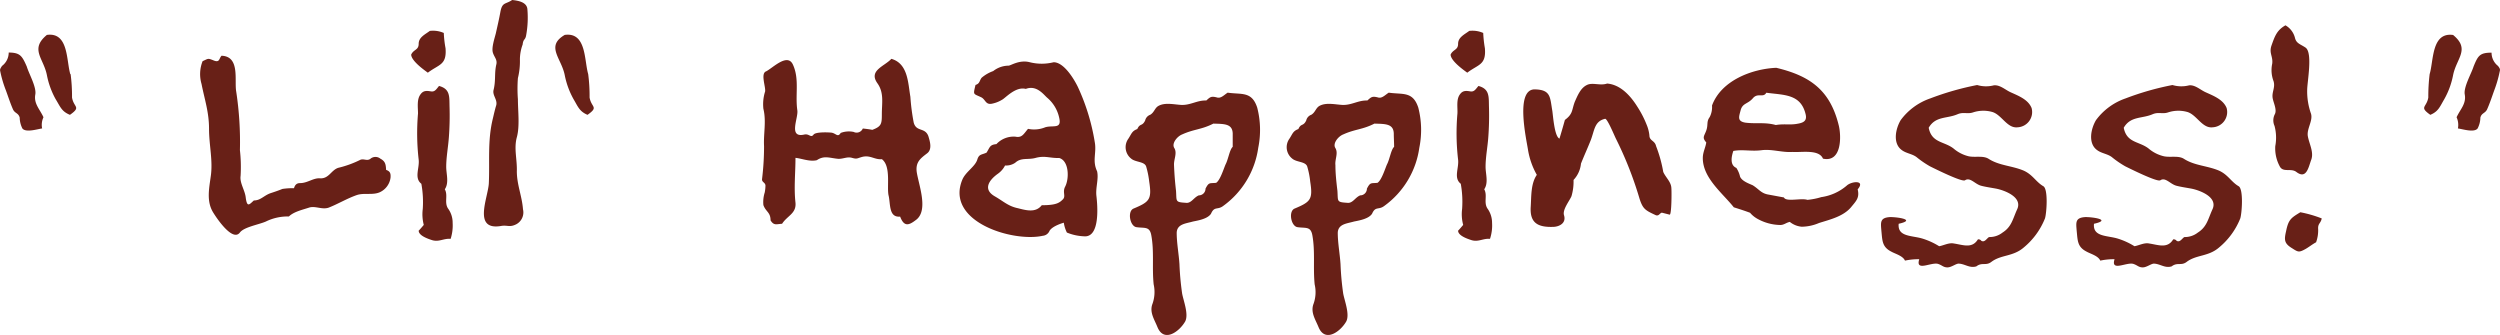
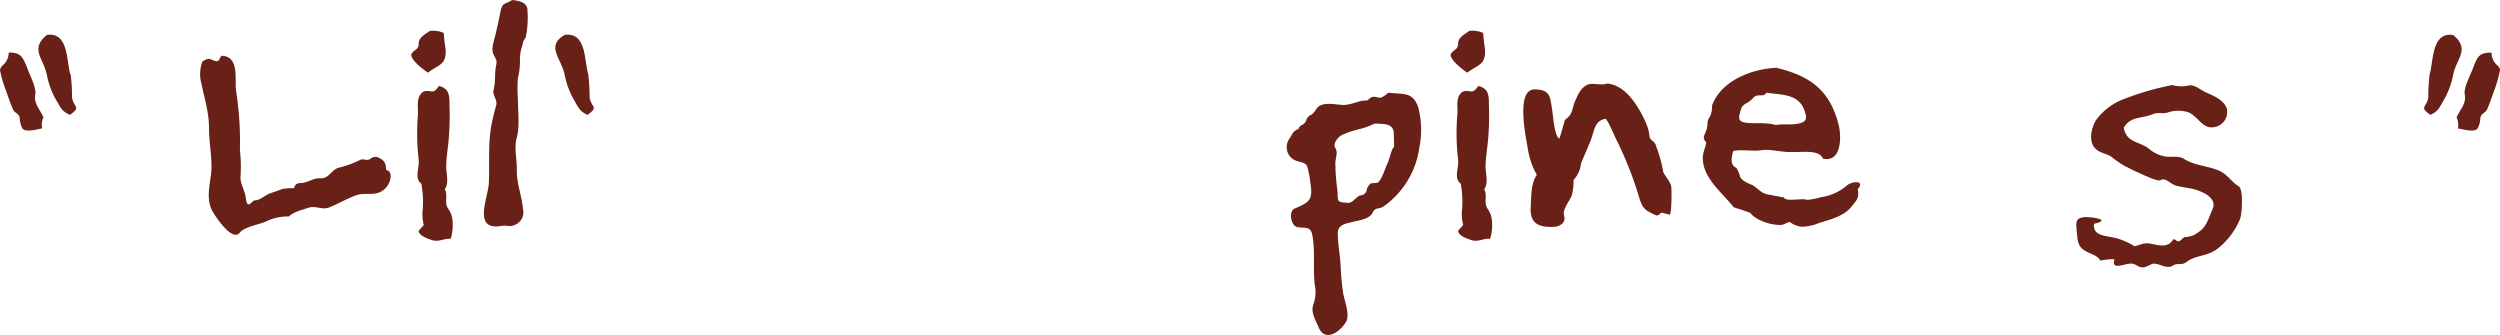
<svg xmlns="http://www.w3.org/2000/svg" viewBox="0 0 373.14 50">
  <defs>
    <style>.cls-1{fill:#682017;}</style>
  </defs>
  <title>au_hp_pc</title>
  <g id="レイヤー_2" data-name="レイヤー 2">
    <g id="_01_デザイン" data-name="01_デザイン">
      <path class="cls-1" d="M4,9.94C4.31,11,5.47,13,5.27,14.1c-.25,1.37.66,2.18,1.22,3.4a2.63,2.63,0,0,0-.2,1.67c-.71.1-2.44.66-2.95,0a3.73,3.73,0,0,1-.4-1.62c-.2-.71-.71-.61-1-1.22-.4-.91-.71-1.88-1.06-2.84A16.82,16.82,0,0,1,.05,10.7c-.1-.36,0-.46.25-.86a2.5,2.5,0,0,0,1-2C3,7.86,3.29,8.32,4,9.94Zm6.54,1.12a25.54,25.54,0,0,1,.21,3.49c.25,1.53,1.42,1.37-.31,2.59C9.18,16.63,9,15.92,8.31,14.81A12.13,12.13,0,0,1,7,11.21c-.5-2.54-2.58-3.86,0-6C10.24,4.77,9.89,9,10.49,11.06Z" />
      <path class="cls-1" d="M35.81,22.41a22.64,22.64,0,0,1,.1,3.86c-.15,1.06.66,2.13.77,3.24.2,1.52.55,1,1.21.41,1,0,1.47-.71,2.44-1.07.61-.2,1.21-.4,1.82-.65a10.06,10.06,0,0,1,1.73-.11c.15-.5.4-.76.91-.76,1.12,0,2-.81,3-.71,1.32.05,1.62-1.21,2.69-1.57a15.26,15.26,0,0,0,3.35-1.22c.55-.15.91.21,1.42-.1a1.17,1.17,0,0,1,1.52-.05c.76.41.81.86.86,1.68.61.2.71.55.66,1.16a2.78,2.78,0,0,1-1.62,2.18c-1.07.46-2.29.05-3.4.41-1.47.51-2.79,1.32-4.21,1.88-1,.35-2-.31-2.94,0s-2.28.61-3,1.32a7.39,7.39,0,0,0-3.45.76c-1.07.46-3.25.82-3.86,1.63-1.06,1.42-3.39-2-4-3-1-1.63-.61-3.5-.36-5.33.36-2.38-.25-4.67-.25-7.15s-.66-4.36-1.12-6.69a5.21,5.21,0,0,1,.16-3.4c.91-.41.76-.46,1.67-.1s.76-.31,1.16-.71c2.8.1,1.88,3.7,2.19,5.37A49.94,49.94,0,0,1,35.81,22.41Z" />
      <path class="cls-1" d="M66.5,7.2c.2,2.54-1,2.39-2.64,3.65-.71-.51-2.44-1.77-2.49-2.69.36-.81,1.12-.66,1.12-1.62s.91-1.37,1.67-1.93a4,4,0,0,1,2.08.31A16.08,16.08,0,0,0,66.5,7.2ZM67,20.44c-.1,1.47-.4,3-.4,4.46,0,1.06.45,2.38-.21,3.35.51.91-.1,1.92.46,2.84a3.58,3.58,0,0,1,.71,2.18,6.5,6.5,0,0,1-.3,2.38c-1.07-.1-1.78.56-2.9.15-.6-.2-1.87-.66-1.87-1.37.25-.25.51-.56.76-.86a6.32,6.32,0,0,1-.15-2.38,15.19,15.19,0,0,0-.21-3.76c-1.11-.86-.25-2.33-.4-3.6a34.55,34.55,0,0,1-.1-6.89c0-.91-.21-2.13.4-2.89.41-.56.92-.51,1.53-.41s.81-.35,1.21-.81c1.73.46,1.52,1.67,1.57,3.2A43.28,43.28,0,0,1,67,20.44Z" />
      <path class="cls-1" d="M78.51,5.38c-.15.65-.4.4-.5,1.26a6.52,6.52,0,0,0-.41,2.23,10.56,10.56,0,0,1-.3,2.79,20.7,20.7,0,0,0,0,3.15c0,1.77.3,4-.16,5.68s.06,3.29,0,5.07c0,2,.77,3.7.92,5.68a2,2,0,0,1-1,2.23c-1,.51-1.31.1-2.23.25-4.31.76-2-4.16-1.87-6.34.15-3.29-.21-6.39.6-9.68.16-.66.31-1.37.51-2,.2-.86-.61-1.47-.4-2.28.35-1.42.1-2.44.4-3.76.2-.76-.3-1.11-.51-1.82S73.8,5.78,74,5c.25-1.12.51-2.23.71-3.35C75,.3,75.47.66,76.44,0c1,.1,2.23.35,2.28,1.42A14.65,14.65,0,0,1,78.51,5.38Z" />
      <path class="cls-1" d="M88,14.55c.25,1.53,1.42,1.37-.31,2.59-1.21-.51-1.42-1.22-2.08-2.33a12.13,12.13,0,0,1-1.32-3.6c-.5-2.54-2.89-4.31,0-6,3.25-.45,2.9,3.81,3.5,5.84A25.54,25.54,0,0,1,88,14.55Z" />
-       <path class="cls-1" d="M136.38,18.31c.4,1.42,1.67.66,2.18,2,.25.82.61,2-.2,2.59-1,.76-1.73,1.32-1.53,2.79.31,2,1.83,5.83-.2,7.2-1.06.81-1.72.91-2.28-.56-1.72.16-1.42-1.87-1.72-3.14s.4-4.36-1-5.43c-1.16.1-1.77-.71-3.09-.3-.66.2-.66.3-1.37.1s-1.27.15-2,.15c-1.32-.1-2.13-.56-3.25.2-1.06.26-2.23-.25-3.19-.35,0,2.23-.25,4.46,0,6.69.15,1.63-1.22,1.93-2,3.15-.86.05-1.22.3-1.72-.51,0-1.22-.71-1.27-1.07-2.28a4.74,4.74,0,0,1,.2-1.88,5.78,5.78,0,0,0,.11-1c0-.51-.56-.51-.51-1a40.44,40.44,0,0,0,.3-4.91c-.1-1.88.36-3.71-.1-5.58a6.27,6.27,0,0,1,.26-2.59c.1-.71-.71-2.69.15-3,1-.51,3.19-2.79,4-1,1,2.17.31,4.51.66,6.84.15,1.17-1.37,4.11,1,3.6.76-.2,1,.56,1.42,0,.3-.4,2-.35,2.58-.3.76.05,1,.81,1.47.05a3.45,3.45,0,0,1,1.93-.15,1,1,0,0,0,1.37-.51c.46.05.91.1,1.42.2,1.37-.51,1.42-.91,1.42-2.33,0-1.68.35-3.2-.66-4.62-1.37-1.92,1.07-2.53,2.08-3.65,2.48.71,2.48,3.55,2.84,5.68A31.52,31.52,0,0,0,136.38,18.31Z" />
-       <path class="cls-1" d="M155.65,35.19c-4.51,1-14.65-2.13-12-8.41.51-1.17,1.93-1.93,2.23-3,.26-.81.66-.66,1.37-1,.51-.81.46-1.17,1.47-1.27a3.51,3.51,0,0,1,2.84-1.11c1,.2,1.22-.41,1.88-1.17A4.37,4.37,0,0,0,156,19c1.16-.36,2.53.35,2.08-1.47a5.38,5.38,0,0,0-1.73-2.9c-.51-.4-1.57-2-3.24-1.36-1.53-.41-3.1,1.42-3.55,1.62a4.58,4.58,0,0,1-1.63.61c-.86.1-.86-.71-1.52-1-1.17-.55-1.17-.3-.81-1.82.66-.21.56-.61.91-1.07a5.43,5.43,0,0,1,1.73-1,3.75,3.75,0,0,1,2.28-.81c.35,0,1.62-.92,3.19-.51a7.32,7.32,0,0,0,3.55,0c1.52,0,3,2.43,3.6,3.65a31.34,31.34,0,0,1,2.54,8.27c.3,1.62-.41,2.74.35,4.36.26,1.16-.25,2.43-.1,3.7s.61,6.24-1.87,6a7.48,7.48,0,0,1-2.54-.56,4.82,4.82,0,0,1-.46-1.47s-1.67.45-2.13,1.21A1.2,1.2,0,0,1,155.65,35.19Zm2.44-11.61c-1.37.05-2.14-.4-3.56,0-1.16.3-2.12-.1-3,.71a2.4,2.4,0,0,1-1.52.41,3.38,3.38,0,0,1-1.11,1.26c-1.37,1-2.18,2.34-.41,3.35,1.32.76,2,1.47,3.45,1.77,1.22.31,2.64.72,3.55-.45,2.18,0,2.63-.36,3.14-.86s-.1-1.07.36-1.93C159.61,26.62,159.56,24,158.09,23.58Z" />
-       <path class="cls-1" d="M187.8,22.06a12.91,12.91,0,0,1-5.22,8.67c-.86.66-1.32,0-1.83,1.17-.5.76-1.87,1-2.68,1.16-1.07.31-2.39.36-2.44,1.68,0,1.52.31,3.14.41,4.66a42.5,42.5,0,0,0,.4,4.41c.21,1.12,1,3.1.46,4.16-.86,1.52-3.19,3.25-4.16.81-.45-1.11-1.16-2.13-.76-3.34a5.23,5.23,0,0,0,.21-3c-.26-2.54.1-4.92-.36-7.36-.25-1.32-1-1-2.18-1.17-1-.1-1.42-2.38-.46-2.78,2.39-1,2.74-1.37,2.34-4a13.17,13.17,0,0,0-.46-2.28c-.25-.76-1.57-.61-2.23-1.17a2.17,2.17,0,0,1-.41-3c.46-.71.51-1.12,1.32-1.42.41-.91.71-.35,1.17-1.27a1.18,1.18,0,0,1,.76-.86c.61-.36.66-1,1.22-1.32,1-.56,2.38-.2,3.44-.15,1.37.05,2.34-.71,3.71-.66.6-.56.76-.66,1.57-.46.61.21,1.11-.4,1.62-.71,2.08.31,3.6-.25,4.41,2.24A13.36,13.36,0,0,1,187.8,22.06Zm-12.52.05c.45.76-.1,1.67-.05,2.54.05,1.31.15,2.58.3,3.85.1,1.57-.15,1.67,1.47,1.77.81.11,1.17-.81,1.93-1.11a1,1,0,0,0,1-1c.51-1,.61-.77,1.58-.87.6-.35,1.16-2.18,1.41-2.74.41-.76.61-2.23,1.07-2.63,0-.61,0-1.37,0-2-.05-1.47-1.27-1.42-2.89-1.47-1.78.91-2.89.81-4.67,1.62C175.73,20.34,174.82,21.4,175.28,22.11Z" />
      <path class="cls-1" d="M211.84,22.06a12.91,12.91,0,0,1-5.22,8.67c-.86.66-1.32,0-1.83,1.17-.5.76-1.87,1-2.68,1.16-1.07.31-2.39.36-2.44,1.68,0,1.52.31,3.14.41,4.66a42.5,42.5,0,0,0,.4,4.41c.21,1.12,1,3.1.46,4.16-.86,1.52-3.19,3.25-4.16.81-.46-1.11-1.16-2.13-.76-3.34a5.15,5.15,0,0,0,.2-3c-.25-2.54.1-4.92-.35-7.36-.25-1.32-1-1-2.18-1.17-1-.1-1.42-2.38-.46-2.78,2.39-1,2.74-1.37,2.33-4a12.26,12.26,0,0,0-.45-2.28c-.26-.76-1.57-.61-2.23-1.17a2.17,2.17,0,0,1-.41-3c.46-.71.51-1.12,1.32-1.42.41-.91.71-.35,1.17-1.27a1.18,1.18,0,0,1,.76-.86c.6-.36.66-1,1.21-1.32,1-.56,2.39-.2,3.45-.15,1.37.05,2.34-.71,3.71-.66.6-.56.76-.66,1.57-.46.6.21,1.11-.4,1.62-.71,2.08.31,3.6-.25,4.41,2.24A13.36,13.36,0,0,1,211.84,22.06Zm-12.52.05c.45.76-.1,1.67,0,2.54,0,1.31.15,2.58.3,3.85.1,1.57-.15,1.67,1.47,1.77.81.11,1.17-.81,1.93-1.11a1,1,0,0,0,1-1c.51-1,.61-.77,1.57-.87.61-.35,1.17-2.18,1.42-2.74.41-.76.61-2.23,1.07-2.63,0-.61-.05-1.37-.05-2-.05-1.47-1.27-1.42-2.89-1.47-1.78.91-2.89.81-4.67,1.62C199.77,20.34,198.86,21.4,199.32,22.11Z" />
      <path class="cls-1" d="M221.63,7.2c.21,2.54-1,2.39-2.63,3.65-.71-.51-2.44-1.77-2.49-2.69.36-.81,1.12-.66,1.12-1.62s.91-1.37,1.67-1.93a4,4,0,0,1,2.08.31A17.66,17.66,0,0,0,221.63,7.2Zm.51,13.24c-.1,1.47-.41,3-.41,4.46,0,1.06.46,2.38-.2,3.35.51.91-.1,1.92.46,2.84a3.65,3.65,0,0,1,.71,2.18,6.3,6.3,0,0,1-.31,2.38c-1.06-.1-1.77.56-2.89.15-.61-.2-1.87-.66-1.87-1.37.25-.25.5-.56.76-.86a6.12,6.12,0,0,1-.16-2.38,15.19,15.19,0,0,0-.2-3.76c-1.11-.86-.25-2.33-.4-3.6a33.82,33.82,0,0,1-.1-6.89c.05-.91-.21-2.13.4-2.89.41-.56.91-.51,1.52-.41s.81-.35,1.22-.81c1.72.46,1.52,1.67,1.57,3.2A43.28,43.28,0,0,1,222.14,20.44Z" />
      <path class="cls-1" d="M245.77,18.61a5.59,5.59,0,0,1,.41,1.57c0,.87.81.76,1,1.63a19.94,19.94,0,0,1,1.07,3.85c.35.81,1.16,1.47,1.21,2.38.05.41.05,4-.25,4l-1.17-.3c-.35.1-.4.5-.86.4-1.62-.76-2-.91-2.53-2.69a54.54,54.54,0,0,0-3.45-8.72c-.21-.4-1.27-3-1.62-3-1.58.35-1.58,1.67-2.13,3.14-.46,1.17-1,2.34-1.48,3.55a4.15,4.15,0,0,1-1.11,2.44,7.62,7.62,0,0,1-.31,2.43c-.3.71-1.37,2-1.11,2.84.35,1.12-.61,1.67-1.52,1.73-2.44.1-3.6-.61-3.45-3,.1-1.57,0-3.45.91-4.76a11.33,11.33,0,0,1-1.32-3.76c-.25-1.62-1.92-9,1-9,2.43.05,2.28,1.16,2.63,3.19.11.66.31,3.86,1.07,4.16.3-1,.56-1.88.81-2.79,1.22-.91,1-1.42,1.47-2.69.41-.91.86-2.08,1.83-2.53.81-.41,2,.15,3-.21,2,.16,3.5,1.83,4.51,3.45A14.92,14.92,0,0,1,245.77,18.61Z" />
      <path class="cls-1" d="M272.09,23.68c-.6-1.42-3.14-.91-4.56-1-1.57.1-3.09-.46-4.61-.26s-2.84-.15-4.21.11c-.31.91-.51,2.13.45,2.53a4.14,4.14,0,0,1,.56,1.32c.3.66,1.27,1,1.88,1.27.91.56,1.21,1.16,2.23,1.37l2.43.45c.31.71,2.59.05,3.5.36a10.21,10.21,0,0,0,2.08-.41,7.44,7.44,0,0,0,3.8-1.72c.71-.66,2.84-.86,1.63.56.3,1.26-.21,1.72-1,2.68-1.16,1.37-3.14,1.83-4.76,2.34a6.74,6.74,0,0,1-2.59.56,3.3,3.3,0,0,1-1.78-.72c-.55.11-.86.46-1.42.46a7.19,7.19,0,0,1-3.39-.91,3.9,3.9,0,0,1-1.12-.91c-.81-.31-1.62-.56-2.43-.82-1.68-2.13-4.77-4.46-4.62-7.55.05-.76.41-1.42.51-2.13-.66-.76-.31-.91,0-1.78s0-1.32.51-2a3.26,3.26,0,0,0,.35-1.73c1.37-3.75,6-5.48,9.59-5.63,5.12,1.22,8.06,3.4,9.33,8.62C274.83,20.28,274.93,24.29,272.09,23.68Zm-12.27-7.3c-.25,1-.61,1.72.71,1.93,1.62.2,2.89-.1,4.52.35,1.21-.2,2,0,3-.15s1.77-.36,1.42-1.57c-.76-2.94-3.25-2.74-5.84-3.1-.45.82-1.26-.05-2,.82S260.13,15.37,259.82,16.38Z" />
-       <path class="cls-1" d="M300.14,13.79c1.12.51,2.59,1.07,3.09,2.34A2.28,2.28,0,0,1,301.15,19c-1.57.2-2.38-1.88-3.8-2.29a4.91,4.91,0,0,0-2.84.06c-.86.3-1.47-.11-2.38.3-1.58.66-3.25.25-4.26,2,.45,2.28,2.28,2,3.7,3.09a5.4,5.4,0,0,0,2.28,1.17c1,.2,2.18-.15,3,.4,1.58,1,3.45,1,5.18,1.73,1.37.61,1.82,1.67,2.94,2.33.76.41.5,4.06.25,4.82a10.82,10.82,0,0,1-3.14,4.31c-1.63,1.42-3.4,1.06-4.87,2.18-.81.61-1.37,0-2.23.66-1,.3-1.68-.36-2.59-.41-.41-.05-1.11.56-1.72.56s-.76-.3-1.37-.51c-1-.35-3.45,1.22-2.84-.71a9.33,9.33,0,0,0-2.13.21c-.31-.71-1.42-1-2-1.32-1.42-.71-1.37-1.62-1.52-3.1-.1-1.26-.26-2,1.32-2.08,1.16,0,3.9.41,1.26,1-.2,2,2,1.72,3.61,2.23a10.72,10.72,0,0,1,2.43,1.12c.66-.11,1.47-.56,2.18-.41,1.37.2,2.74.81,3.6-.61a.51.51,0,0,1,.51.21c.5.3.81-.36,1.16-.56a3.13,3.13,0,0,0,2-.66c1.37-.87,1.52-2,2.18-3.45.86-1.78-1.67-2.79-3-3.09-.81-.16-1.62-.26-2.38-.46-.92-.25-1.63-1.32-2.39-.81-.45.3-4.51-1.73-5.22-2.08a14.43,14.43,0,0,1-2-1.37c-.66-.51-1.57-.56-2.23-1.07-1.37-1-.91-3.19-.15-4.46a9.19,9.19,0,0,1,4.41-3.24,42.08,42.08,0,0,1,7-2,4.65,4.65,0,0,0,2.48.05C298.52,12.63,299.33,13.44,300.14,13.79Z" />
      <path class="cls-1" d="M329.25,13.79c1.12.51,2.59,1.07,3.09,2.34A2.28,2.28,0,0,1,330.26,19c-1.57.2-2.38-1.88-3.8-2.29a4.91,4.91,0,0,0-2.84.06c-.86.3-1.47-.11-2.38.3-1.58.66-3.25.25-4.26,2,.45,2.28,2.28,2,3.7,3.09A5.4,5.4,0,0,0,323,23.33c1,.2,2.18-.15,3,.4,1.58,1,3.45,1,5.18,1.73,1.37.61,1.82,1.67,2.94,2.33.76.41.5,4.06.25,4.82a10.82,10.82,0,0,1-3.14,4.31c-1.63,1.42-3.4,1.06-4.87,2.18-.81.61-1.37,0-2.23.66-1,.3-1.68-.36-2.59-.41-.41-.05-1.11.56-1.72.56s-.76-.3-1.37-.51c-1-.35-3.45,1.22-2.84-.71a9.33,9.33,0,0,0-2.13.21c-.31-.71-1.42-1-2-1.32-1.42-.71-1.37-1.62-1.52-3.1-.1-1.26-.26-2,1.32-2.08,1.16,0,3.9.41,1.26,1-.2,2,2,1.72,3.61,2.23a10.72,10.72,0,0,1,2.43,1.12c.66-.11,1.47-.56,2.18-.41,1.37.2,2.74.81,3.6-.61a.52.52,0,0,1,.51.21c.5.3.81-.36,1.16-.56a3.13,3.13,0,0,0,2-.66c1.37-.87,1.52-2,2.18-3.45.86-1.78-1.67-2.79-3-3.09-.81-.16-1.62-.26-2.38-.46-.92-.25-1.63-1.32-2.39-.81-.45.3-4.51-1.73-5.22-2.08a14.43,14.43,0,0,1-2-1.37c-.66-.51-1.57-.56-2.23-1.07-1.37-1-.91-3.19-.15-4.46a9.19,9.19,0,0,1,4.41-3.24,41.8,41.8,0,0,1,7-2,4.65,4.65,0,0,0,2.48.05C327.63,12.63,328.44,13.44,329.25,13.79Z" />
-       <path class="cls-1" d="M344.11,7.1c1.11.76.25,5.12.25,6.34a10,10,0,0,0,.56,3.5c.35,1.06-.66,2.28-.46,3.4s.92,2.38.51,3.49-.71,3-2.23,1.83c-.81-.61-2,.15-2.49-.86a5.62,5.62,0,0,1-.65-3,6.81,6.81,0,0,0-.11-3,2,2,0,0,1,.05-1.77c.31-.61-.15-1.57-.3-2.23-.25-1,.41-1.68.1-2.69a4.61,4.61,0,0,1-.2-2.59c.15-1.11-.51-1.57-.1-2.74.5-1.42.81-2.28,2.08-3a3,3,0,0,1,1.42,1.88C342.74,6.49,343.35,6.59,344.11,7.1ZM346,34.23a5.21,5.21,0,0,1-.31,1.93c-.56.3-1.06.71-1.57,1-1,.56-1.12.46-2-.1-1.17-.71-1.22-1.22-.91-2.54.35-1.77.76-2,2.13-2.84a17.87,17.87,0,0,1,3.19.92C346.39,33.37,345.93,33.32,346,34.23Z" />
      <path class="cls-1" d="M366.14,11.21a11.86,11.86,0,0,1-1.32,3.6c-.66,1.11-.86,1.82-2.08,2.33-1.72-1.22-.55-1.06-.3-2.59a27.23,27.23,0,0,1,.2-3.49c.61-2,.26-6.29,3.5-5.84C368.73,7.35,366.65,8.67,366.14,11.21Zm6.7-1.37c.3.4.35.5.25.86a17.84,17.84,0,0,1-.81,2.79c-.36,1-.66,1.93-1.07,2.84-.3.61-.81.51-1,1.22a3.6,3.6,0,0,1-.41,1.62c-.5.66-2.23.1-2.94,0a2.77,2.77,0,0,0-.2-1.67c.56-1.22,1.47-2,1.22-3.4-.21-1.07,1-3.15,1.31-4.16.66-1.62.92-2.08,2.69-2.08A2.51,2.51,0,0,0,372.84,9.84Z" />
    </g>
  </g>
</svg>